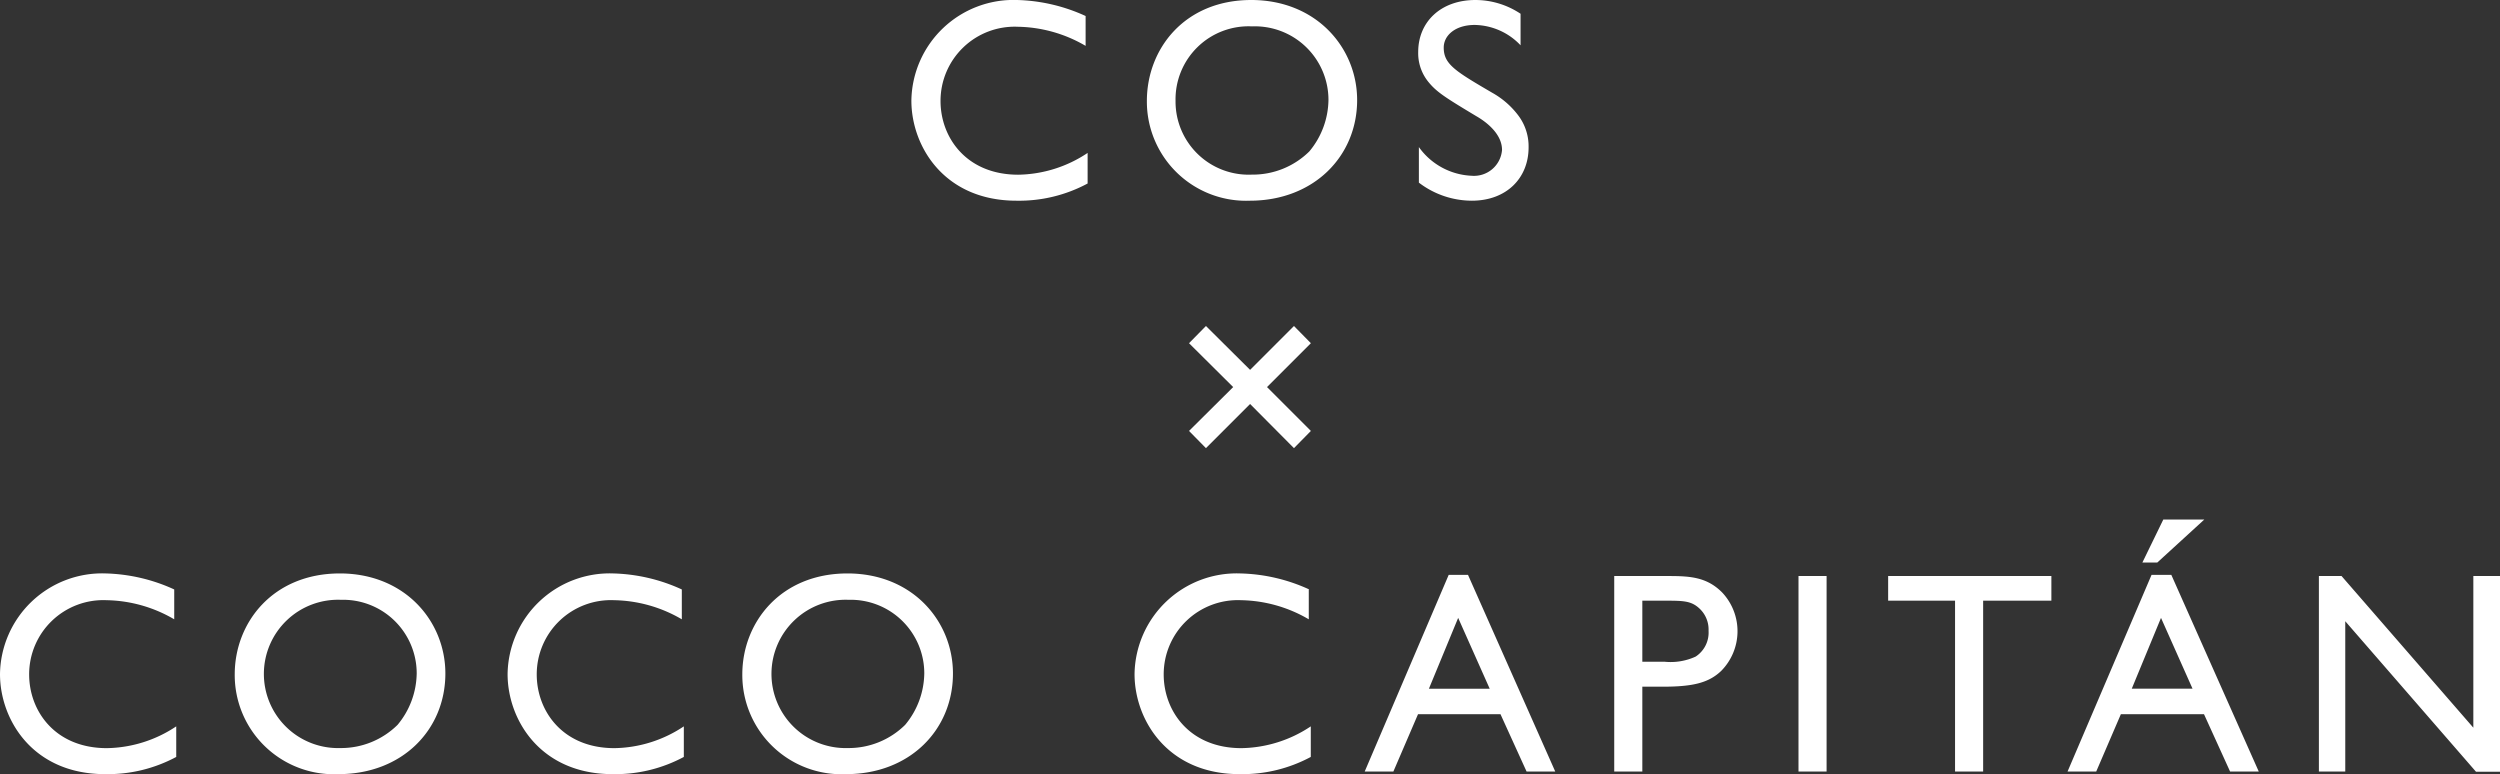
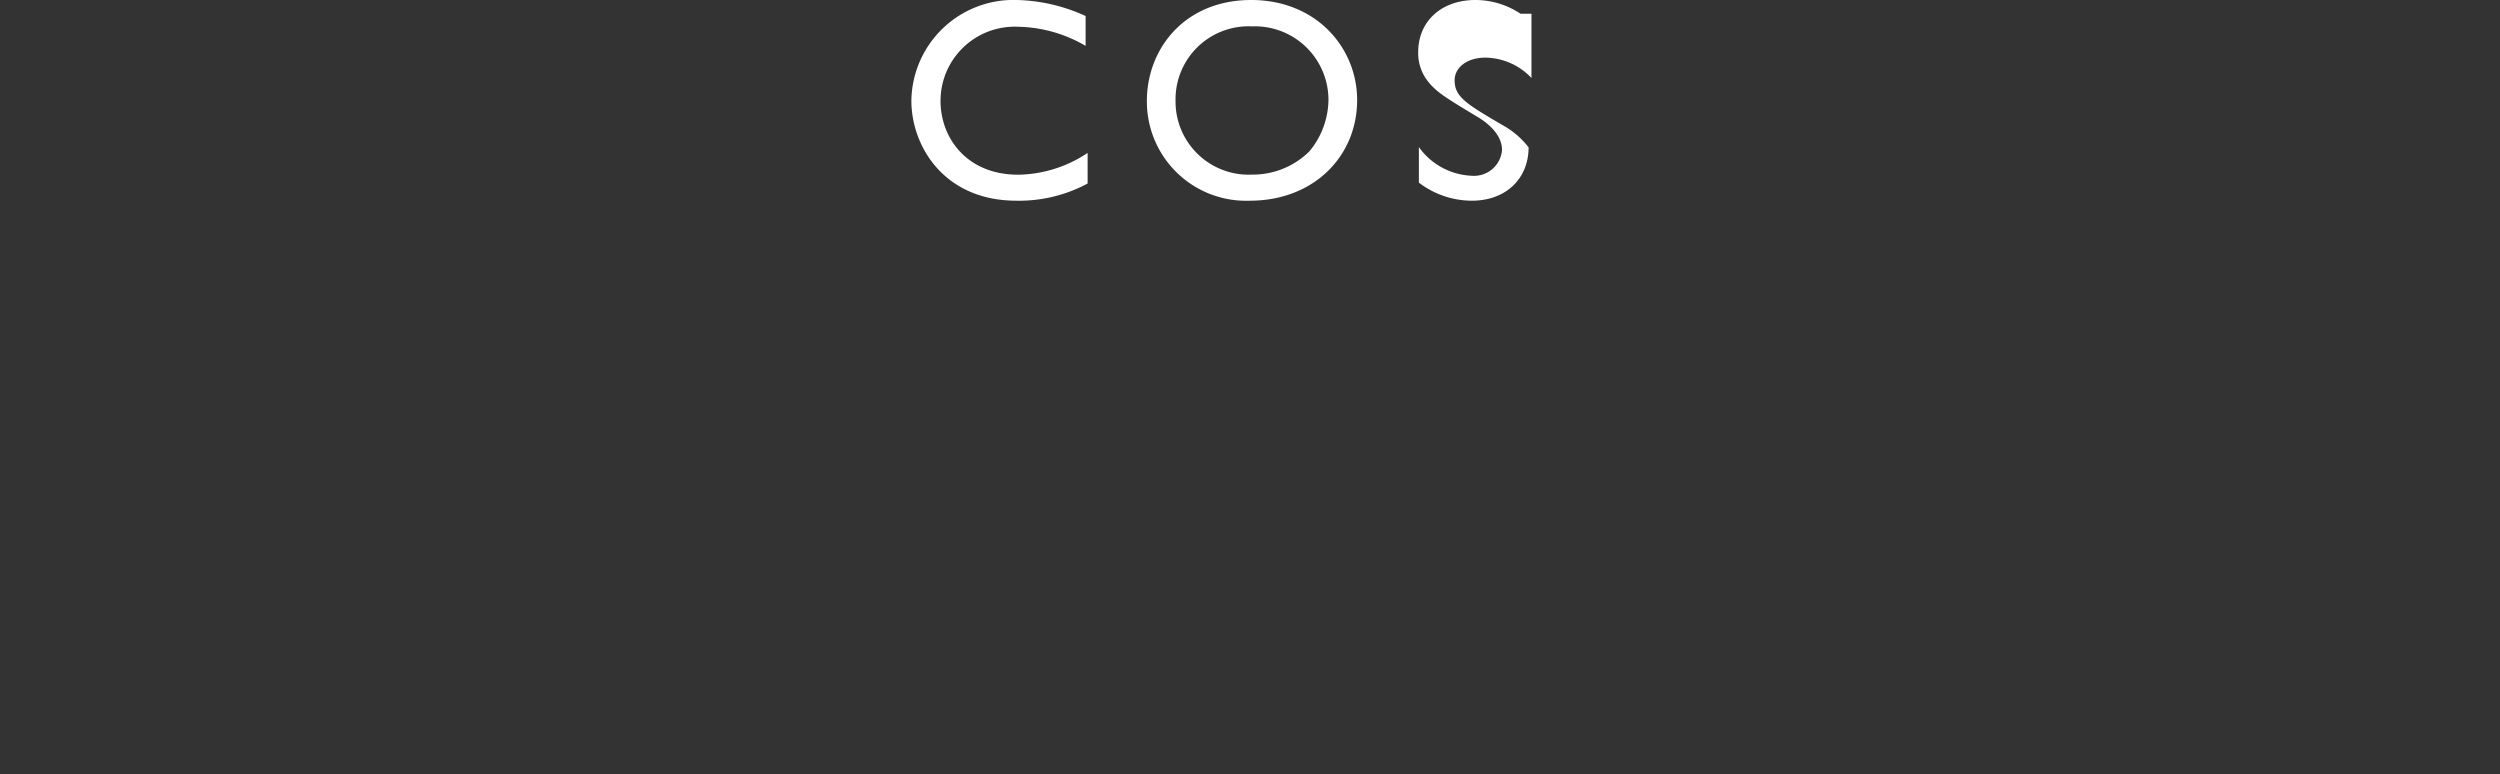
<svg xmlns="http://www.w3.org/2000/svg" viewBox="0 0 261.58 81" id="Layer_1">
  <rect x="0" y="0" width="261.58" height="81" fill="#333333" stroke="none" />
  <defs>
    <style>.cls-1{fill:#fff;}</style>
  </defs>
-   <path d="M18.24,61.68A18.26,18.26,0,0,0,11.07,60,10.69,10.69,0,0,0,0,70.53C0,75.3,3.42,81,11,81a15.15,15.15,0,0,0,7.44-1.8V76a13.4,13.4,0,0,1-7.26,2.28c-5.43,0-8.13-3.9-8.13-7.71a7.76,7.76,0,0,1,8.1-7.77,14.45,14.45,0,0,1,7.08,2V61.68ZM35.56,60c-7,0-11,5.13-11,10.56A10.38,10.38,0,0,0,35.41,81C42.1,81,46.6,76.35,46.6,70.47,46.6,65,42.37,60,35.56,60Zm.12,2.76a7.7,7.7,0,0,1,7.92,7.68,8.57,8.57,0,0,1-2,5.4,8.41,8.41,0,0,1-6,2.43,7.76,7.76,0,1,1,.09-15.51Zm35.67-1.08A18.26,18.26,0,0,0,64.18,60,10.69,10.69,0,0,0,53.11,70.53c0,4.77,3.42,10.47,11,10.47a15.15,15.15,0,0,0,7.44-1.8V76a13.4,13.4,0,0,1-7.26,2.28c-5.43,0-8.13-3.9-8.13-7.71a7.76,7.76,0,0,1,8.1-7.77,14.45,14.45,0,0,1,7.08,2V61.68ZM88.67,60c-7,0-11,5.13-11,10.56A10.38,10.38,0,0,0,88.52,81c6.69,0,11.19-4.65,11.19-10.53C99.71,65,95.48,60,88.67,60Zm.12,2.76a7.7,7.7,0,0,1,7.92,7.68,8.57,8.57,0,0,1-2,5.4,8.41,8.41,0,0,1-6,2.43,7.76,7.76,0,1,1,.09-15.51ZM137,61.68A18.26,18.26,0,0,0,129.78,60a10.69,10.69,0,0,0-11.07,10.53c0,4.77,3.42,10.47,11,10.47a15.15,15.15,0,0,0,7.44-1.8V76a13.4,13.4,0,0,1-7.26,2.28c-5.43,0-8.13-3.9-8.13-7.71a7.76,7.76,0,0,1,8.1-7.77,14.45,14.45,0,0,1,7.08,2V61.68Zm16.65-1.53h-2.07l-8.79,20.58h3l2.58-6H157l2.73,6h3L153.6,60.15Zm-4.14,11.91,3.06-7.41,3.3,7.41ZM168.9,60.27V80.73h2.94V71.85H174c3.18,0,4.8-.42,6.09-1.65a5.91,5.91,0,0,0,.12-8.19c-1.71-1.74-3.6-1.74-6-1.74Zm5.16,2.58c2.1,0,2.91,0,3.81.87a3,3,0,0,1,.9,2.28,3,3,0,0,1-1.35,2.7,6.28,6.28,0,0,1-3.24.54h-2.34V62.85Zm17.06-2.58h-2.94V80.73h2.94V60.27Zm23.54,0h-17.1v2.58h7V80.73h2.94V62.85h7.14V60.27Zm12.53-.12h-2.07l-8.79,20.58h3l2.58-6h8.7l2.73,6h3l-9.15-20.58Zm-4.14,11.91,3.06-7.41,3.3,7.41Zm3.3-17.7-2.19,4.5h1.56l4.92-4.5Zm35.23,5.91h-2.79V76.14L245,60.27h-2.37V80.73h2.76V65l13.68,15.75h2.52V60.27Z" class="cls-1" />
-   <polygon points="124.41 45.09 126.18 46.89 130.8 42.27 135.39 46.89 137.16 45.09 132.57 40.5 137.16 35.91 135.39 34.11 130.8 38.7 126.18 34.11 124.41 35.91 129.03 40.5 124.41 45.09 124.41 45.09" class="cls-1" />
-   <path d="M113.6,1.68A18.26,18.26,0,0,0,106.43,0,10.69,10.69,0,0,0,95.36,10.53c0,4.77,3.42,10.47,11,10.47a15.15,15.15,0,0,0,7.44-1.8V16a13.4,13.4,0,0,1-7.26,2.28c-5.43,0-8.13-3.9-8.13-7.71a7.76,7.76,0,0,1,8.1-7.77,14.45,14.45,0,0,1,7.08,2V1.68ZM130.92,0C123.93,0,120,5.13,120,10.56A10.38,10.38,0,0,0,130.77,21C137.46,21,142,16.35,142,10.47,142,5,137.73,0,130.92,0ZM131,2.76A7.7,7.7,0,0,1,139,10.44a8.57,8.57,0,0,1-2,5.4,8.41,8.41,0,0,1-6,2.43A7.65,7.65,0,0,1,123,10.56a7.64,7.64,0,0,1,8-7.8ZM159.1,1.44A8.53,8.53,0,0,0,154.39,0c-3.69,0-6,2.34-6,5.43a4.75,4.75,0,0,0,1,3.06c.9,1.14,1.83,1.71,5.07,3.66,1,.57,2.7,1.83,2.7,3.54a2.94,2.94,0,0,1-3.18,2.7,7.16,7.16,0,0,1-5.52-3v3.72A9.16,9.16,0,0,0,154,21c3.63,0,5.94-2.37,5.94-5.58A5.38,5.38,0,0,0,158.8,12a8.73,8.73,0,0,0-2.64-2.28c-3.9-2.28-5.1-3-5.1-4.74,0-1.29,1.23-2.37,3.24-2.37a6.75,6.75,0,0,1,4.8,2.13V1.44Z" class="cls-1" />
+   <path d="M113.6,1.68A18.26,18.26,0,0,0,106.43,0,10.69,10.69,0,0,0,95.36,10.53c0,4.77,3.42,10.47,11,10.47a15.15,15.15,0,0,0,7.44-1.8V16a13.4,13.4,0,0,1-7.26,2.28c-5.43,0-8.13-3.9-8.13-7.71a7.76,7.76,0,0,1,8.1-7.77,14.45,14.45,0,0,1,7.08,2V1.68ZM130.92,0C123.93,0,120,5.13,120,10.56A10.38,10.38,0,0,0,130.77,21C137.46,21,142,16.35,142,10.47,142,5,137.73,0,130.92,0ZM131,2.76A7.7,7.7,0,0,1,139,10.44a8.57,8.57,0,0,1-2,5.4,8.41,8.41,0,0,1-6,2.43A7.65,7.65,0,0,1,123,10.56a7.64,7.64,0,0,1,8-7.8ZM159.1,1.44A8.53,8.53,0,0,0,154.39,0c-3.69,0-6,2.34-6,5.43a4.75,4.75,0,0,0,1,3.06c.9,1.14,1.83,1.71,5.07,3.66,1,.57,2.7,1.83,2.7,3.54a2.94,2.94,0,0,1-3.18,2.7,7.16,7.16,0,0,1-5.52-3v3.72A9.16,9.16,0,0,0,154,21c3.63,0,5.94-2.37,5.94-5.58a8.73,8.73,0,0,0-2.64-2.28c-3.9-2.28-5.1-3-5.1-4.74,0-1.29,1.23-2.37,3.24-2.37a6.75,6.75,0,0,1,4.8,2.13V1.44Z" class="cls-1" />
</svg>